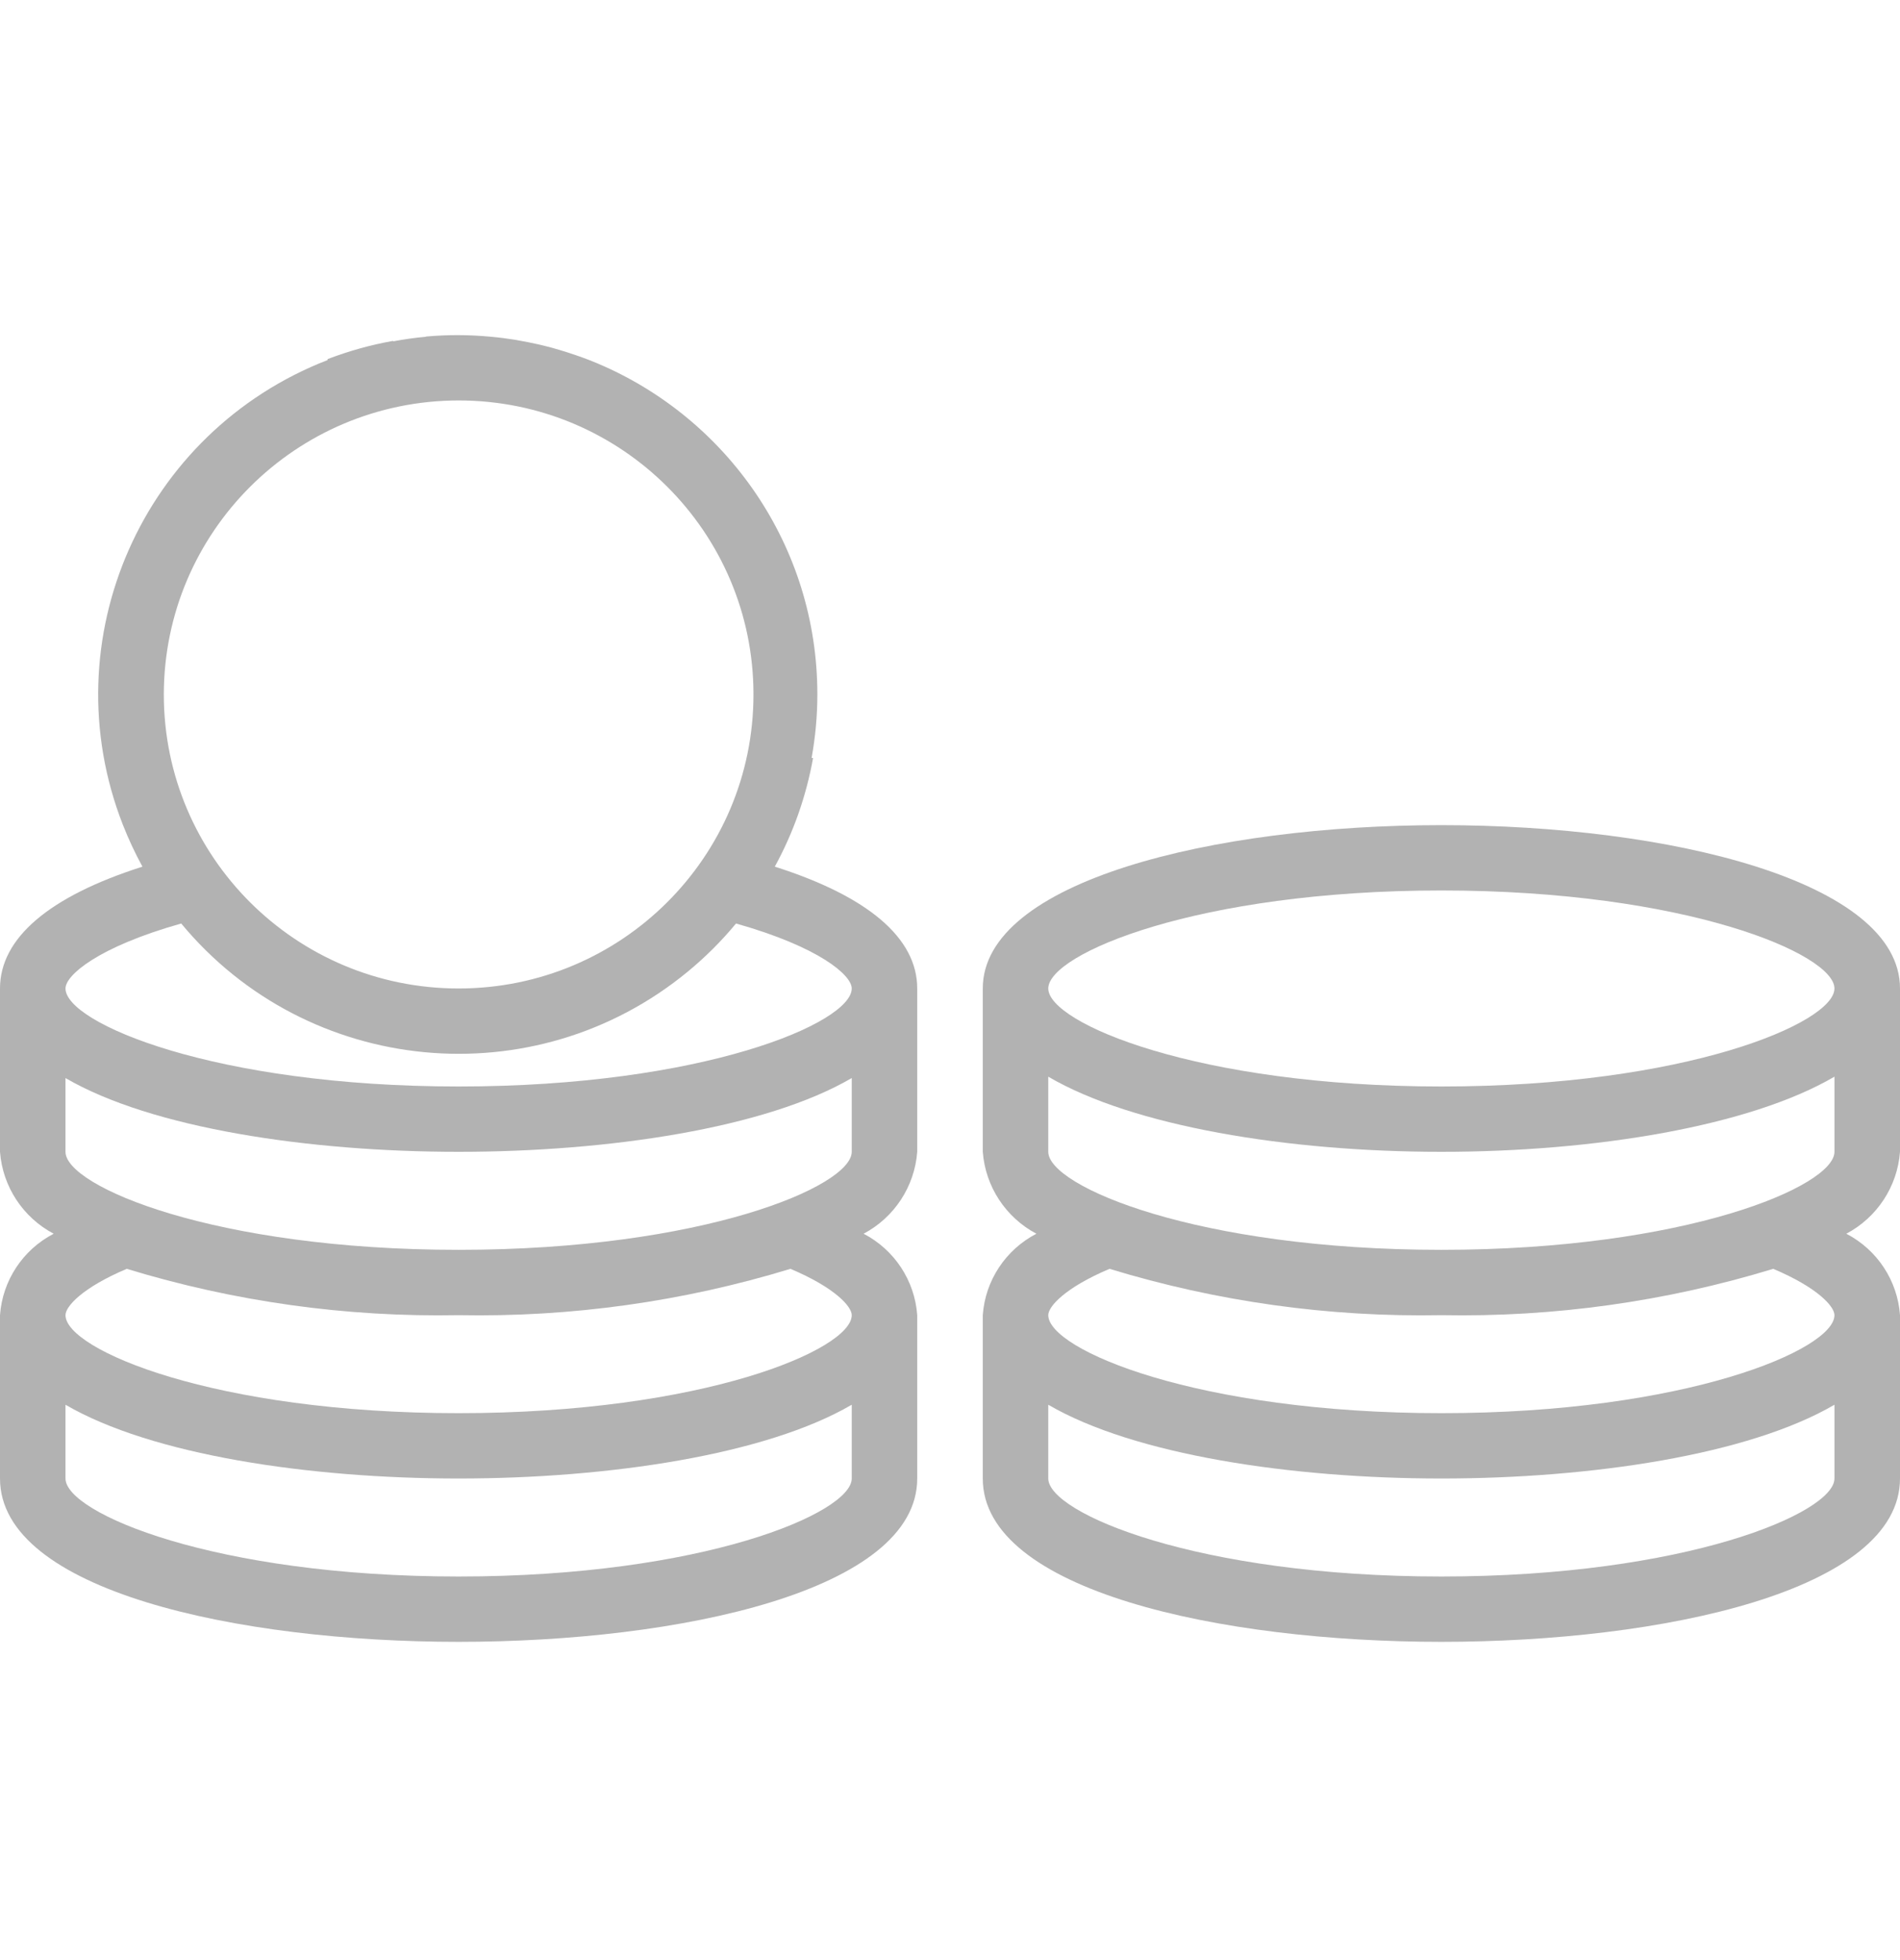
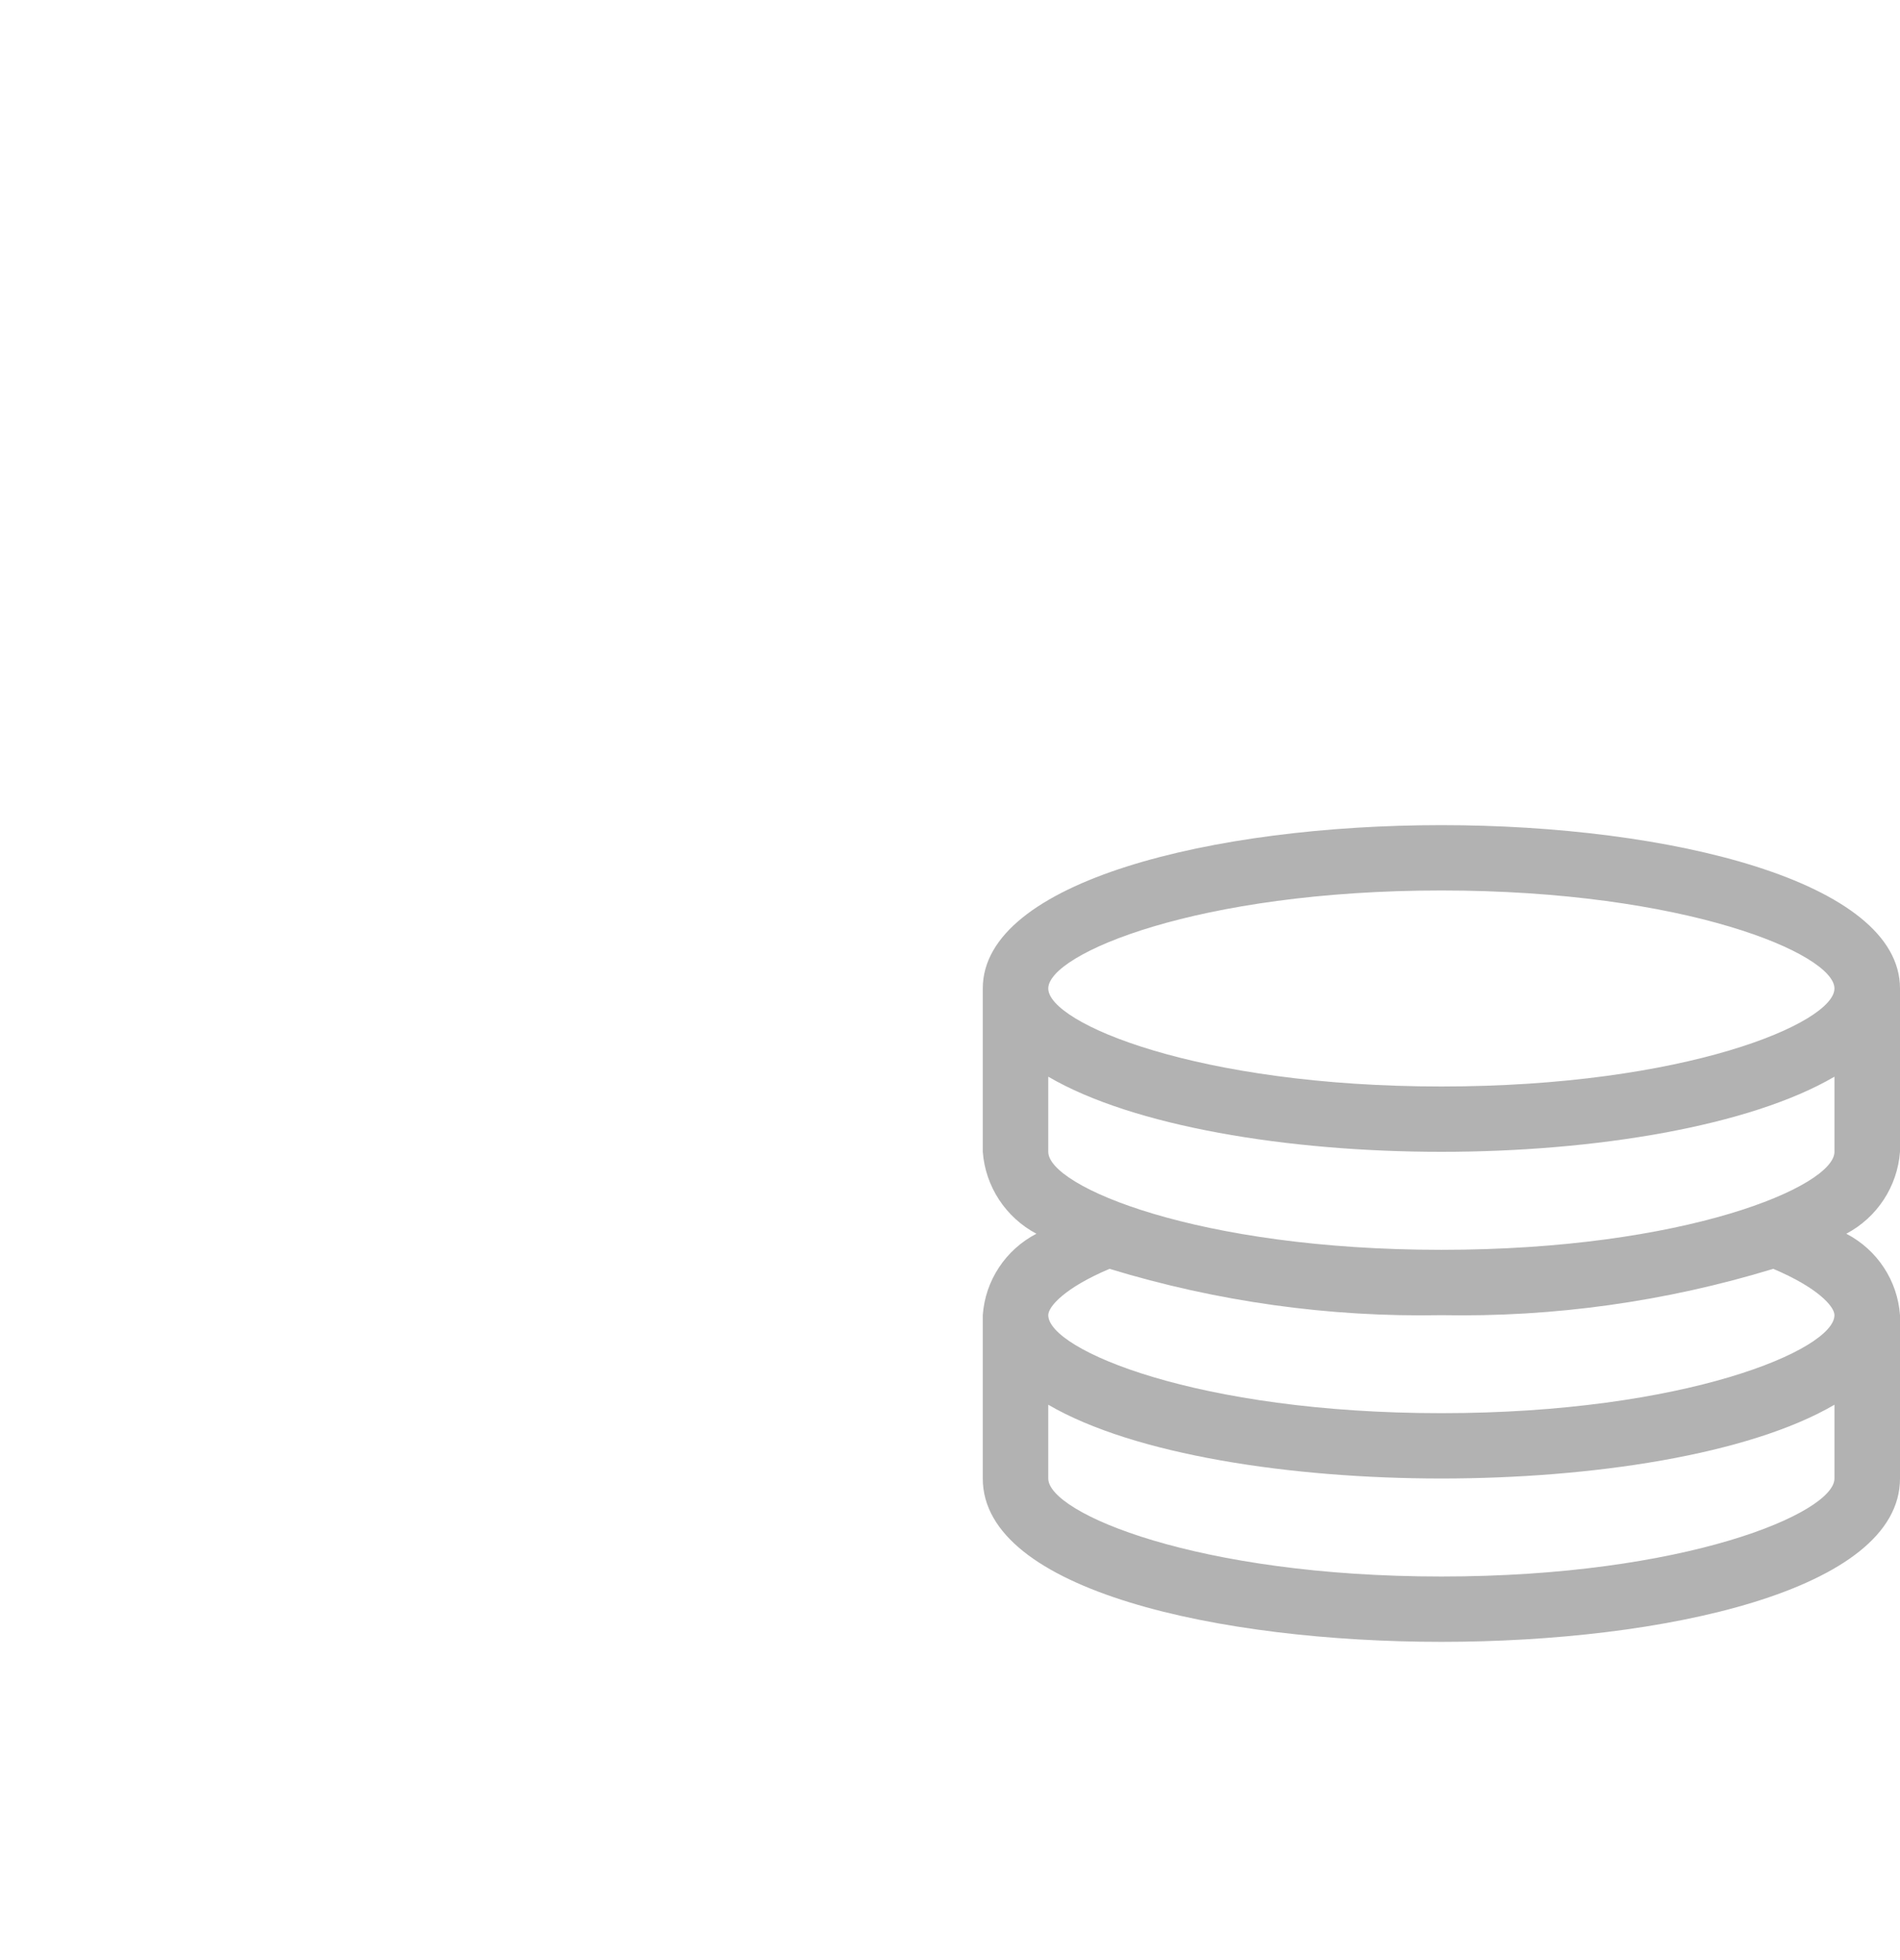
<svg xmlns="http://www.w3.org/2000/svg" width="32" height="33" viewBox="0 0 32 33" fill="none">
  <path d="M24.276 13.892C20.438 13.892 16.552 14.836 16.552 16.642V19.392C16.596 19.976 16.937 20.496 17.455 20.771C16.936 21.041 16.593 21.559 16.552 22.142V24.892C16.552 26.782 20.556 27.642 24.276 27.642C27.996 27.642 32 26.782 32 24.892V22.142C31.958 21.559 31.616 21.041 31.096 20.771C31.615 20.496 31.956 19.976 32 19.392V16.642C32 14.836 28.114 13.892 24.276 13.892ZM24.276 21.042C20.169 21.042 17.655 19.974 17.655 19.392V18.127C19.08 18.961 21.686 19.392 24.276 19.392C26.866 19.392 29.471 18.96 30.896 18.127V19.392C30.896 19.974 28.383 21.042 24.276 21.042ZM24.276 14.992C28.383 14.992 30.896 16.06 30.896 16.642C30.896 17.224 28.383 18.292 24.276 18.292C20.169 18.292 17.655 17.224 17.655 16.642C17.655 16.06 20.169 14.992 24.276 14.992ZM24.276 26.542C20.169 26.542 17.655 25.474 17.655 24.892V23.65C19.101 24.494 21.752 24.892 24.276 24.892C26.799 24.892 29.451 24.494 30.896 23.65V24.892C30.896 25.474 28.383 26.542 24.276 26.542ZM30.896 22.142C30.896 22.724 28.383 23.792 24.276 23.792C20.169 23.792 17.655 22.724 17.655 22.142C17.655 21.995 17.939 21.678 18.687 21.362C20.497 21.914 22.383 22.178 24.276 22.142C26.169 22.178 28.055 21.914 29.865 21.362C30.613 21.678 30.896 21.995 30.896 22.142Z" fill="#B2B2B2" />
-   <path d="M13.669 12.761C13.732 12.413 13.766 12.056 13.766 11.69C13.766 9.186 12.24 7.038 10.064 6.119C10.062 6.118 10.06 6.117 10.058 6.116C9.975 6.081 9.892 6.049 9.807 6.018C9.772 6.005 9.737 5.993 9.702 5.981C9.609 5.949 9.516 5.919 9.421 5.891C9.338 5.866 9.253 5.842 9.168 5.822C9.127 5.811 9.085 5.802 9.044 5.793C8.947 5.771 8.85 5.752 8.753 5.735C8.728 5.73 8.703 5.725 8.678 5.721C8.545 5.7 8.411 5.682 8.276 5.67C8.086 5.652 7.893 5.642 7.699 5.642C7.521 5.642 7.346 5.651 7.172 5.666V5.67C6.986 5.686 6.802 5.713 6.621 5.747V5.739C6.239 5.807 5.87 5.911 5.517 6.046V6.062C2.399 7.271 0.854 10.772 2.067 13.88C2.163 14.124 2.273 14.361 2.399 14.591C0.828 15.091 0 15.794 0 16.642V19.392C0.044 19.976 0.385 20.496 0.904 20.771C0.384 21.041 0.042 21.559 0 22.142V24.892C0 26.782 4.004 27.642 7.724 27.642C11.444 27.642 15.448 26.782 15.448 24.892V22.142C15.406 21.559 15.064 21.041 14.545 20.771C15.063 20.496 15.404 19.976 15.448 19.392V16.642C15.448 15.794 14.621 15.091 13.049 14.591C13.363 14.019 13.579 13.401 13.694 12.761L13.669 12.761ZM7.724 6.742C10.466 6.742 12.69 8.958 12.69 11.692C12.69 14.426 10.466 16.642 7.724 16.642C4.982 16.642 2.759 14.426 2.759 11.692C2.762 8.959 4.983 6.745 7.724 6.742ZM14.345 24.892C14.345 25.474 11.831 26.542 7.724 26.542C3.617 26.542 1.103 25.474 1.103 24.892V23.65C2.55 24.494 5.201 24.892 7.724 24.892C10.248 24.892 12.899 24.494 14.345 23.65V24.892ZM7.724 23.792C3.617 23.792 1.103 22.724 1.103 22.142C1.103 21.995 1.387 21.678 2.135 21.362C3.945 21.914 5.832 22.178 7.724 22.142C9.617 22.178 11.503 21.914 13.313 21.362C14.061 21.678 14.345 21.995 14.345 22.142C14.345 22.724 11.831 23.792 7.724 23.792ZM14.345 19.392C14.345 19.974 11.831 21.042 7.724 21.042C3.617 21.042 1.103 19.974 1.103 19.392V18.15C2.55 18.994 5.201 19.392 7.724 19.392C10.248 19.392 12.899 18.994 14.345 18.15V19.392ZM14.345 16.642C14.345 17.224 11.831 18.292 7.724 18.292C3.617 18.292 1.103 17.224 1.103 16.642C1.103 16.419 1.649 15.944 3.052 15.548C5.184 18.121 9.004 18.483 11.584 16.358C11.88 16.114 12.152 15.843 12.396 15.548C13.8 15.944 14.345 16.419 14.345 16.642Z" fill="#B2B2B2" />
</svg>